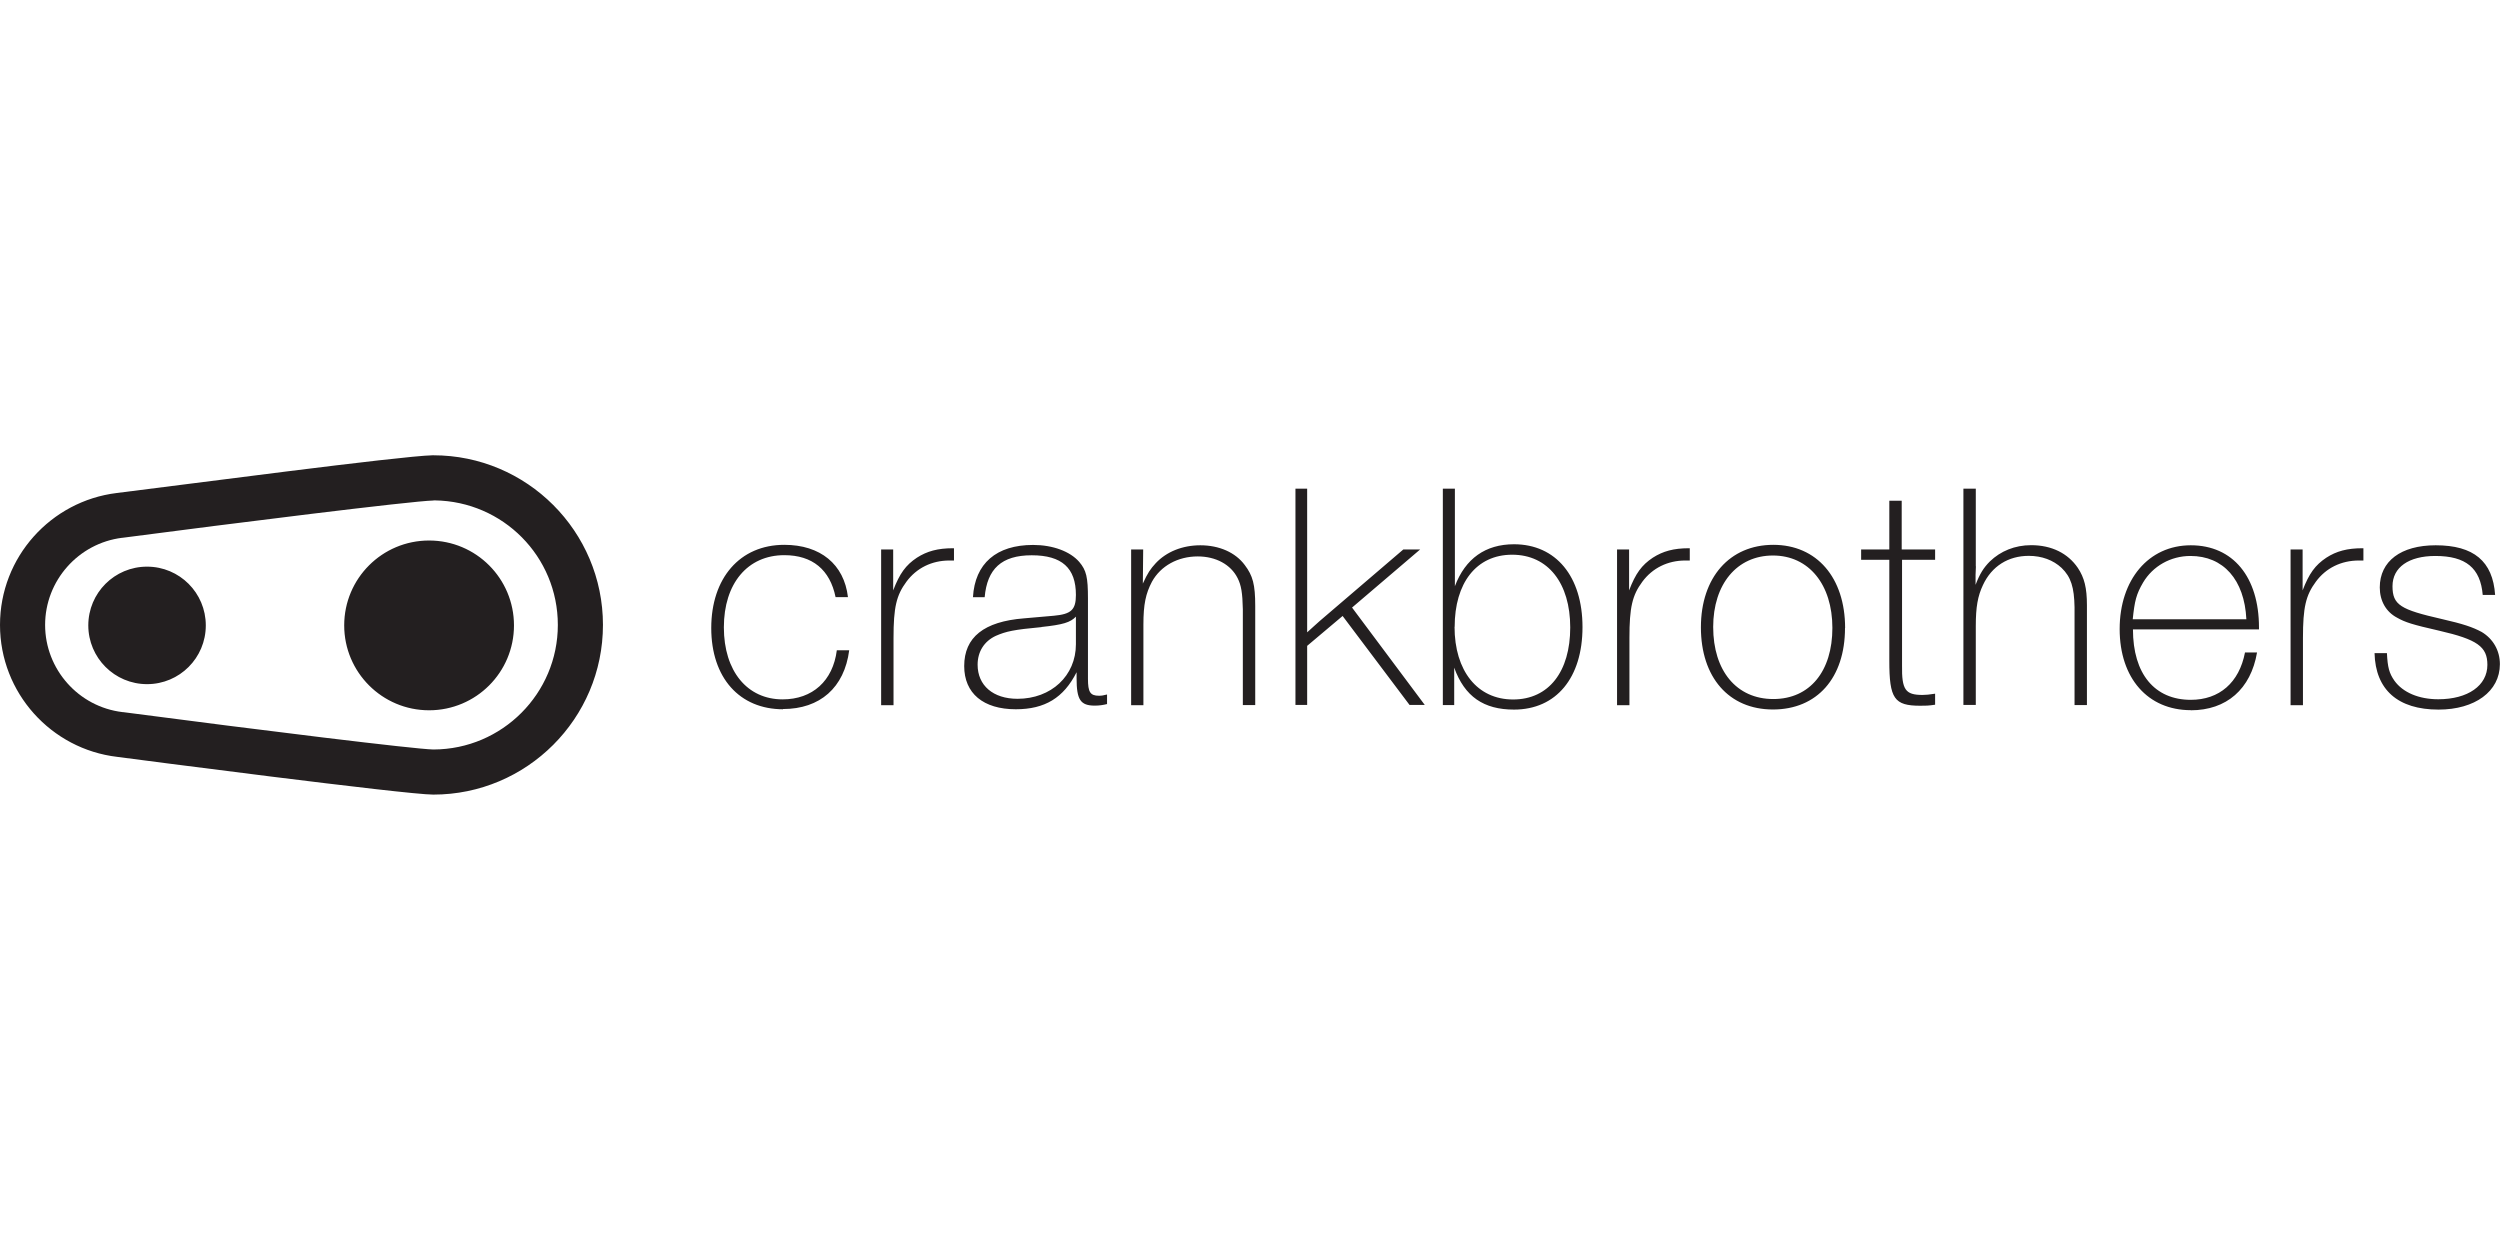
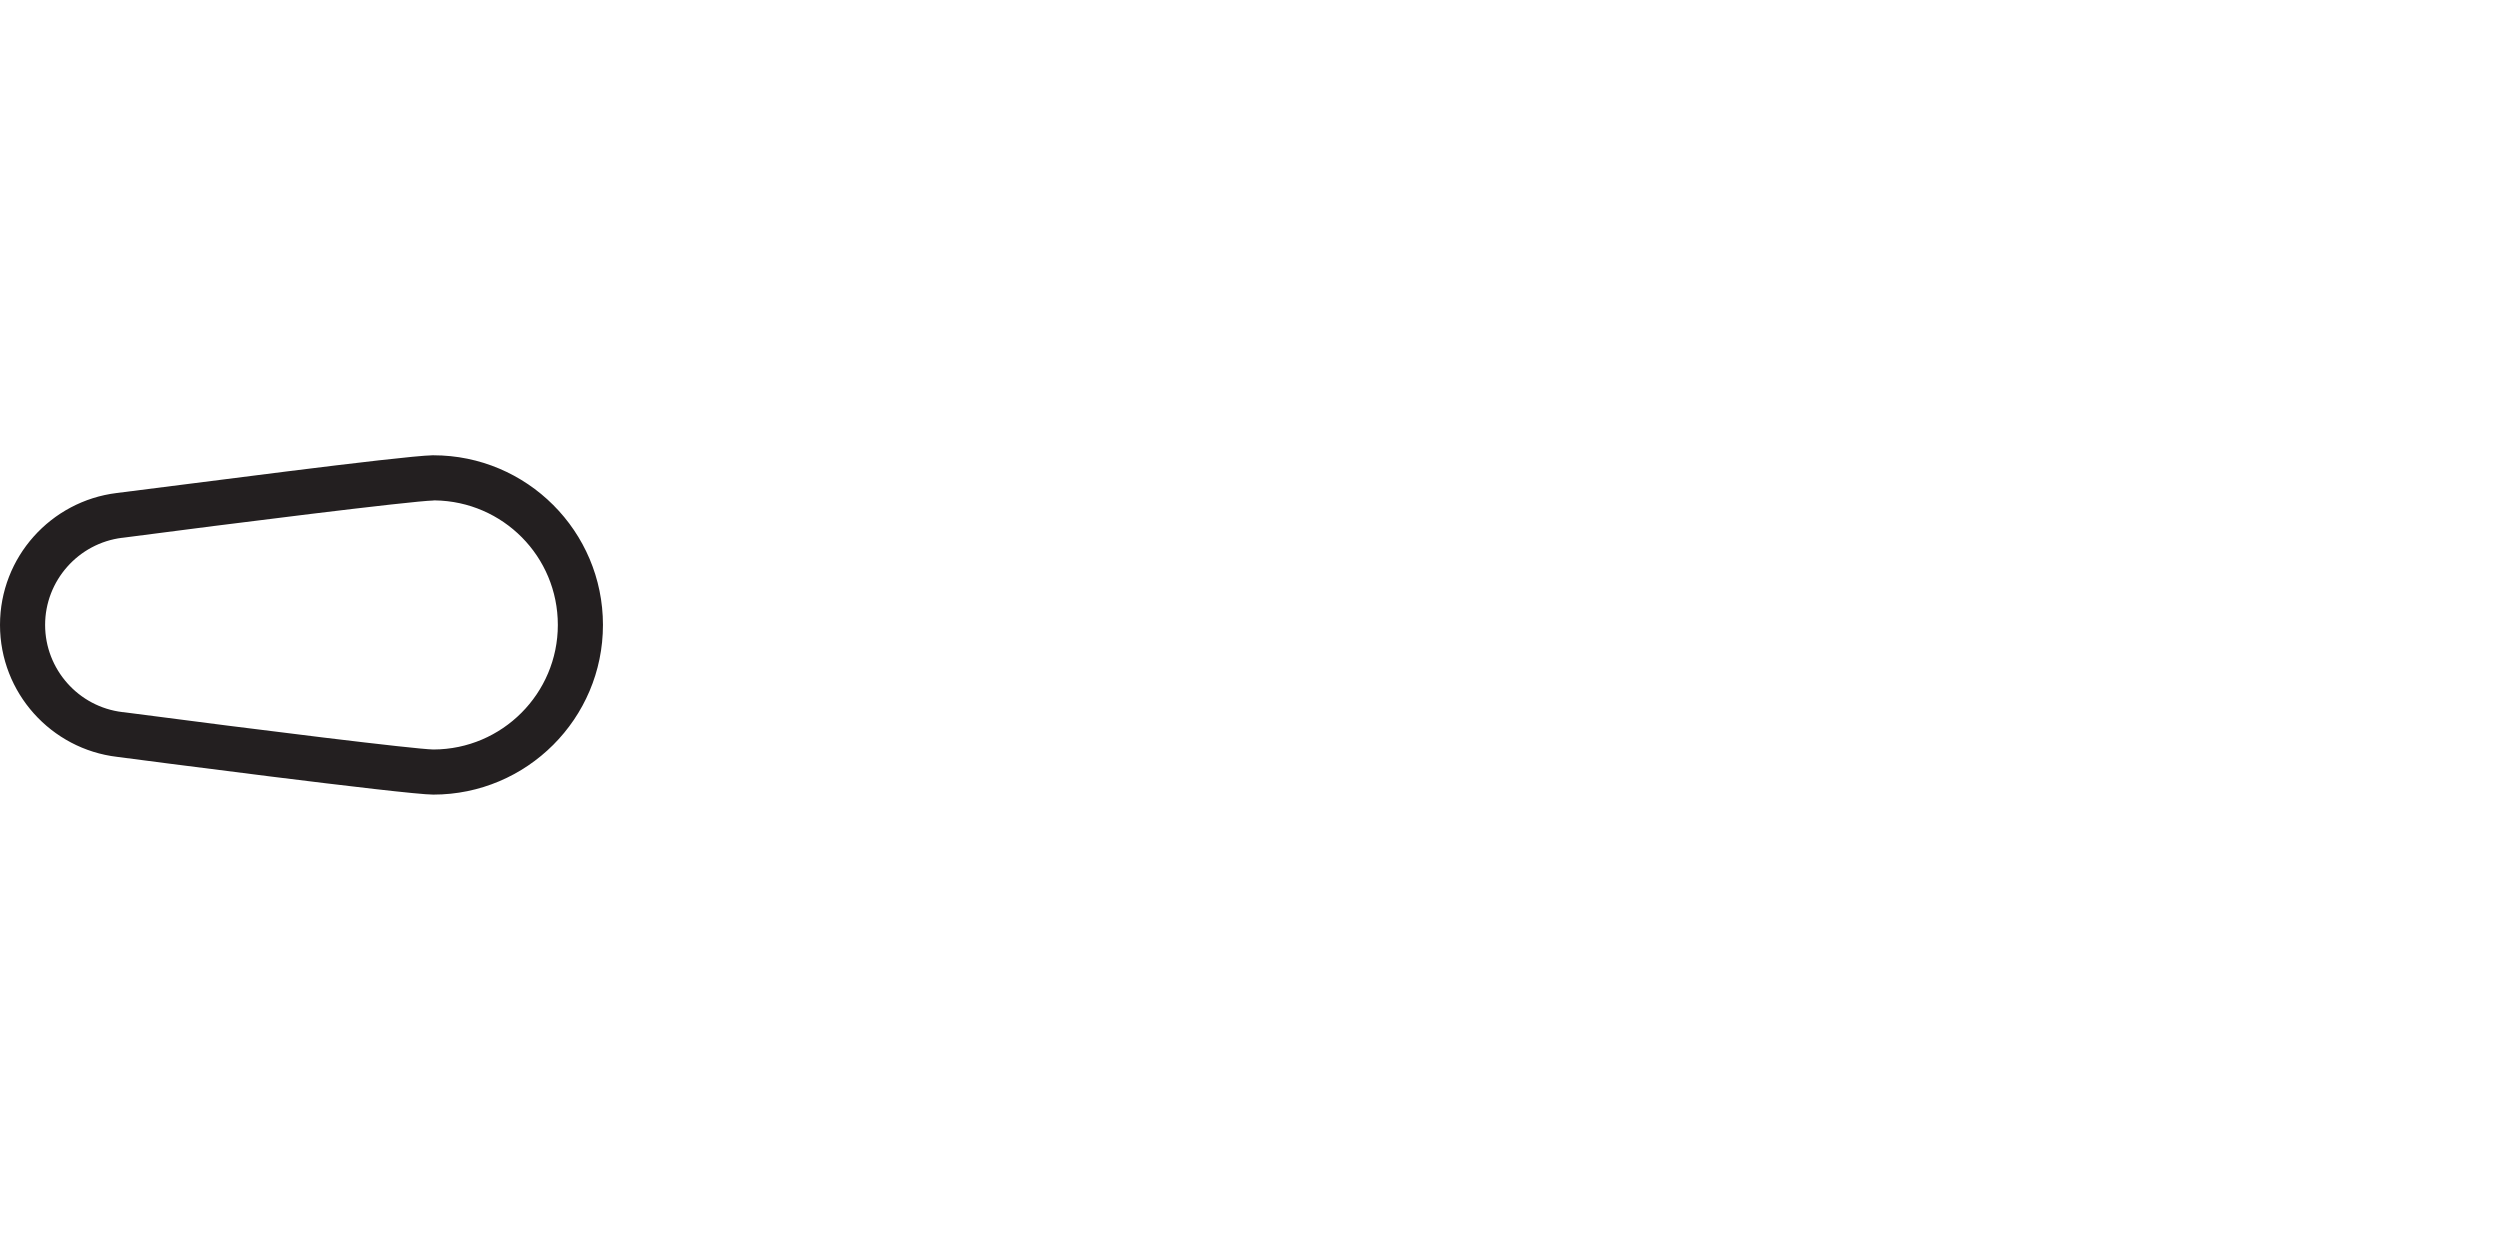
<svg xmlns="http://www.w3.org/2000/svg" viewBox="0 0 220 29.87" width="140" height="70">
  <defs>
    <style>.d{fill:#231f20;}</style>
  </defs>
  <g id="b">
    <g id="c">
      <path d="M53.06 14.93c0 8.24-6.7 14.93-14.93 14.93-2.44 0-26.38-3.13-27.81-3.32C4.51 25.86 0 20.91 0 14.93S4.49 4.03 10.27 3.32 35.16.07 38.07 0h.06c8.24 0 14.93 6.69 14.93 14.93ZM38.15 3.98c-1.96.04-17.83 2.03-27.37 3.28h-.03c-3.86.48-6.78 3.78-6.78 7.67s2.93 7.21 6.81 7.67h.04c12.33 1.62 25.68 3.26 27.31 3.29h.03c6.03-.02 10.93-4.93 10.93-10.96S44.26 4.06 38.28 3.97h-.13Z" class="d" />
-       <path d="M7.77 14.97c0 2.85 2.31 5.17 5.17 5.17s5.17-2.31 5.17-5.17S15.8 9.8 12.94 9.8s-5.17 2.31-5.17 5.17ZM30.29 14.97c0 4.12 3.34 7.47 7.47 7.47s7.47-3.34 7.47-7.47-3.34-7.47-7.47-7.47-7.47 3.34-7.47 7.47ZM68.91 22.35c-3.83 0-6.32-2.77-6.32-7.15s2.51-7.32 6.43-7.32c3.17 0 5.26 1.71 5.6 4.6h-1.09c-.49-2.4-2.03-3.69-4.51-3.69-3.23 0-5.32 2.49-5.32 6.35s2.06 6.34 5.17 6.34c2.63 0 4.43-1.63 4.77-4.32h1.09c-.43 3.29-2.57 5.17-5.83 5.17ZM83.94 9.26h-.4c-1.54 0-2.88.66-3.77 1.86-.89 1.2-1.14 2.26-1.14 4.95v5.92h-1.09V8.29h1.06v3.6c.57-1.49 1.11-2.23 2.09-2.88.89-.57 1.83-.83 3.17-.83h.09v1.08ZM97.43 21.89c-.37.09-.69.14-1.09.14-1.26 0-1.6-.52-1.6-2.4v-.54c-1.14 2.26-2.8 3.26-5.35 3.26-2.86 0-4.54-1.4-4.54-3.8 0-2.54 1.74-3.92 5.26-4.2l2.63-.23c1.51-.14 1.94-.51 1.94-1.83 0-2.37-1.23-3.49-3.89-3.49s-3.92 1.2-4.14 3.69h-1.03c.17-2.97 2.06-4.6 5.29-4.6 1.74 0 3.26.57 4.06 1.49.63.74.77 1.34.77 3.23v7.06c0 1.17.2 1.49.97 1.49.26 0 .37-.03.71-.11v.86Zm-5.77-6.77c-2.46.23-3.11.37-4.03.77-1.03.48-1.6 1.4-1.6 2.54 0 1.83 1.37 3 3.51 3 2.97 0 5.14-2.03 5.14-4.8V14.2c-.49.51-1.14.71-3.03.91ZM100.57 11.29c.43-.94.66-1.28 1.14-1.8.94-1 2.34-1.57 3.92-1.57 1.66 0 3.09.63 3.91 1.74.71.94.92 1.71.92 3.6v8.72h-1.09v-8.43c-.03-1.43-.14-2.11-.46-2.74-.6-1.2-1.92-1.91-3.51-1.91-1.74 0-3.26.83-4.03 2.23-.54 1.03-.75 1.97-.75 3.77v7.09h-1.08V8.29h1.06l-.03 3ZM118.98 13.4l6.4 8.57h-1.34l-5.89-7.83-3.12 2.63v5.2H114V2.94h1.03v12.64c.29-.26.48-.43.63-.57.23-.2.37-.34.48-.43l7.35-6.29h1.48l-6 5.12ZM128.03 11.52c.92-2.43 2.69-3.69 5.2-3.69 3.69 0 6.03 2.83 6.03 7.29s-2.31 7.26-6.03 7.26c-2.66 0-4.34-1.14-5.26-3.69v3.29h-1V2.94h1.06v8.58Zm-.03 3.57c0 3.88 2 6.4 5.15 6.4s5.03-2.46 5.03-6.34-1.94-6.4-5.11-6.4-5.06 2.51-5.06 6.35ZM148.7 9.26h-.4c-1.54 0-2.88.66-3.77 1.86-.89 1.2-1.14 2.26-1.14 4.95v5.92h-1.09V8.29h1.06v3.6c.57-1.49 1.11-2.23 2.09-2.88.89-.57 1.83-.83 3.17-.83h.08v1.08ZM162.36 15.2c0 4.4-2.46 7.17-6.34 7.17s-6.34-2.83-6.34-7.23 2.54-7.26 6.37-7.26 6.32 2.89 6.32 7.32Zm-11.6-.09c0 3.86 2.06 6.34 5.29 6.34s5.2-2.46 5.2-6.26-2.06-6.37-5.23-6.37-5.26 2.52-5.26 6.29ZM170.3 9.2h-2.92v9.29c-.03 2.14.29 2.6 1.8 2.6.29 0 .6-.03 1.11-.11v.97c-.6.09-.83.09-1.31.09-2.29 0-2.72-.63-2.72-3.95V9.2h-2.48v-.91h2.48V4h1.09v4.29h2.94v.91ZM173.88 9.77l-.03.74v.89c.37-.97.71-1.51 1.26-2.06.94-.91 2.2-1.43 3.63-1.43 1.8 0 3.23.71 4.11 2 .57.86.8 1.74.8 3.29v8.78h-1.09v-8.61c-.03-1.74-.31-2.66-1.14-3.46-.74-.69-1.74-1.06-2.89-1.06-1.8 0-3.26.91-4.03 2.57-.46.97-.63 1.94-.63 3.6v6.95h-1.09V2.94h1.09v6.83ZM192.79 22.43c-3.77 0-6.26-2.8-6.26-7.14s2.54-7.37 6.26-7.37 6 2.8 6 7.23v.17H187.7c0 3.92 1.91 6.2 5.09 6.2 2.51 0 4.26-1.51 4.77-4.17h1.06c-.55 3.23-2.69 5.09-5.83 5.09Zm-.03-13.57c-1.74 0-3.31.89-4.17 2.34-.6 1.03-.74 1.6-.91 3.23h10c-.17-3.49-2.03-5.57-4.92-5.57ZM207.97 9.26h-.4c-1.54 0-2.89.66-3.77 1.86-.89 1.2-1.14 2.26-1.14 4.95v5.92h-1.09V8.29h1.06v3.6c.57-1.49 1.11-2.23 2.09-2.88.88-.57 1.83-.83 3.17-.83h.09v1.08ZM218.48 12.29c-.2-2.37-1.49-3.43-4.17-3.43-2.34 0-3.77 1-3.77 2.66s.71 2.06 4.34 2.89c1.88.43 2.71.71 3.51 1.14 1 .6 1.6 1.63 1.6 2.83 0 2.4-2.2 4-5.4 4-3.57 0-5.55-1.74-5.63-4.97h1.09c.06 1.26.2 1.77.66 2.43.74 1.03 2.14 1.63 3.86 1.63 2.6 0 4.32-1.2 4.32-3.03 0-1.6-.89-2.23-4.23-3-2.37-.54-3-.74-3.72-1.15-.97-.51-1.52-1.48-1.52-2.66 0-2.31 1.86-3.71 4.92-3.71 3.34 0 5.03 1.4 5.23 4.37h-1.09Z" class="d" />
    </g>
  </g>
</svg>